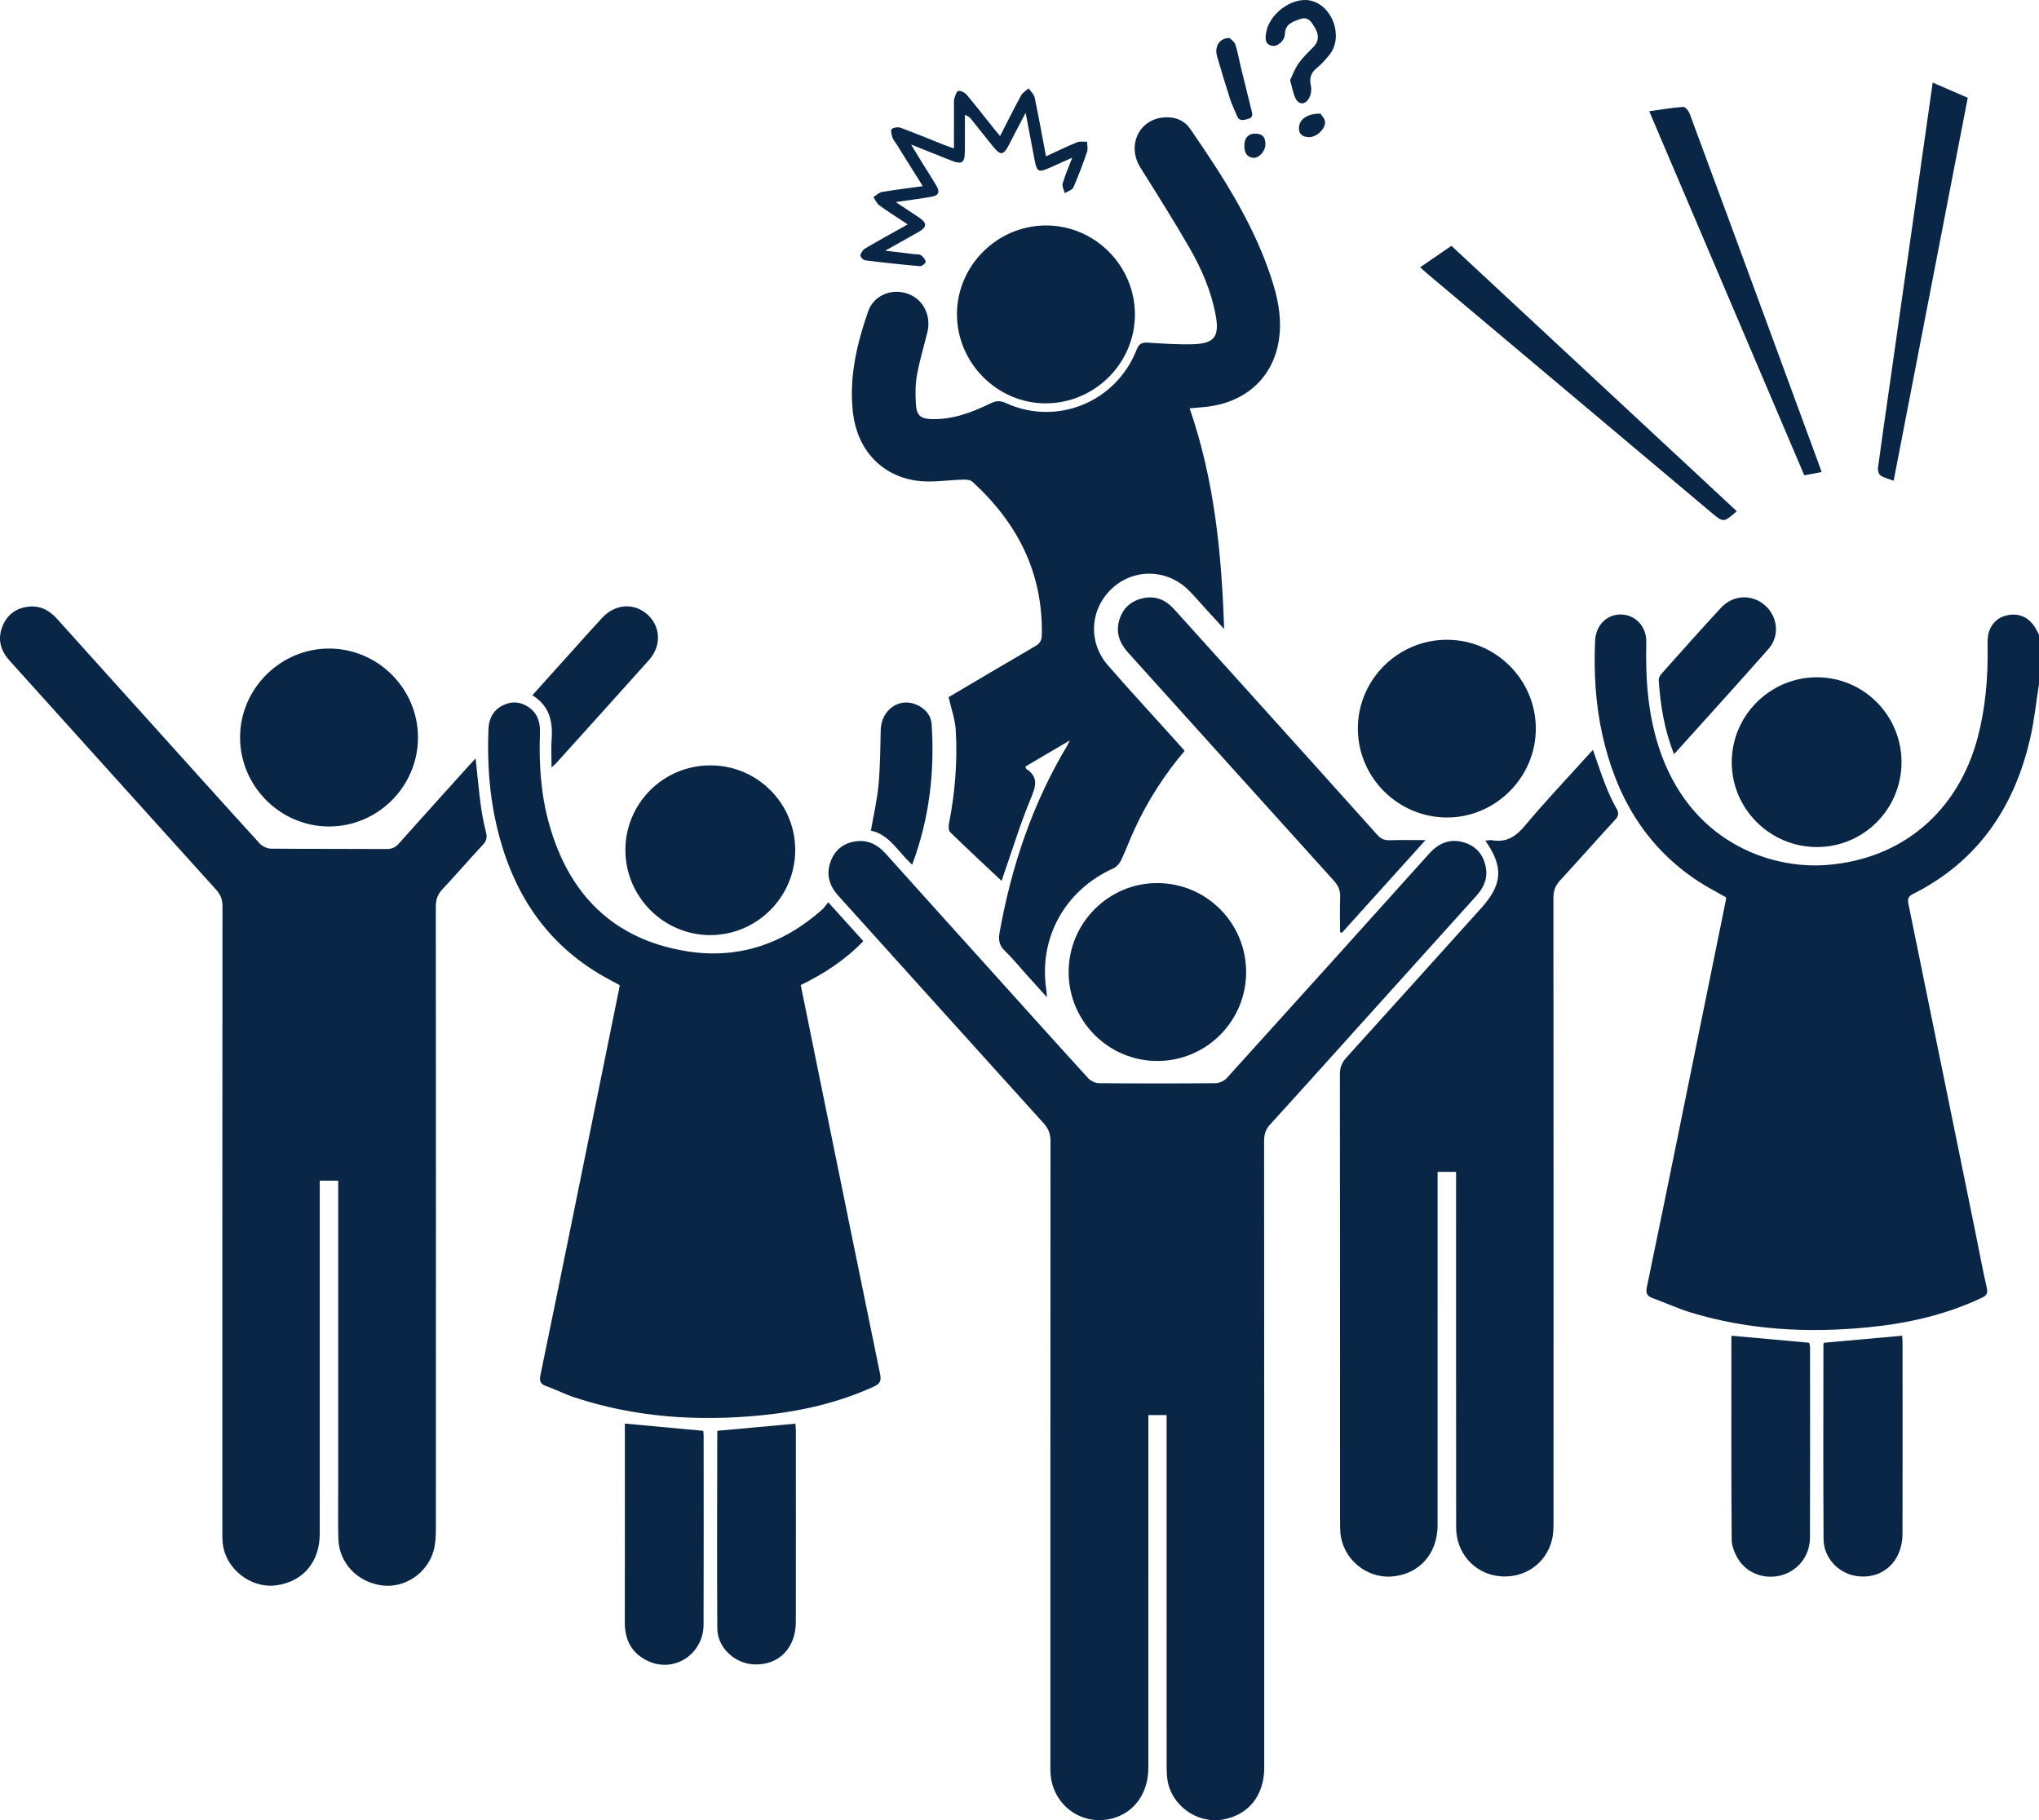
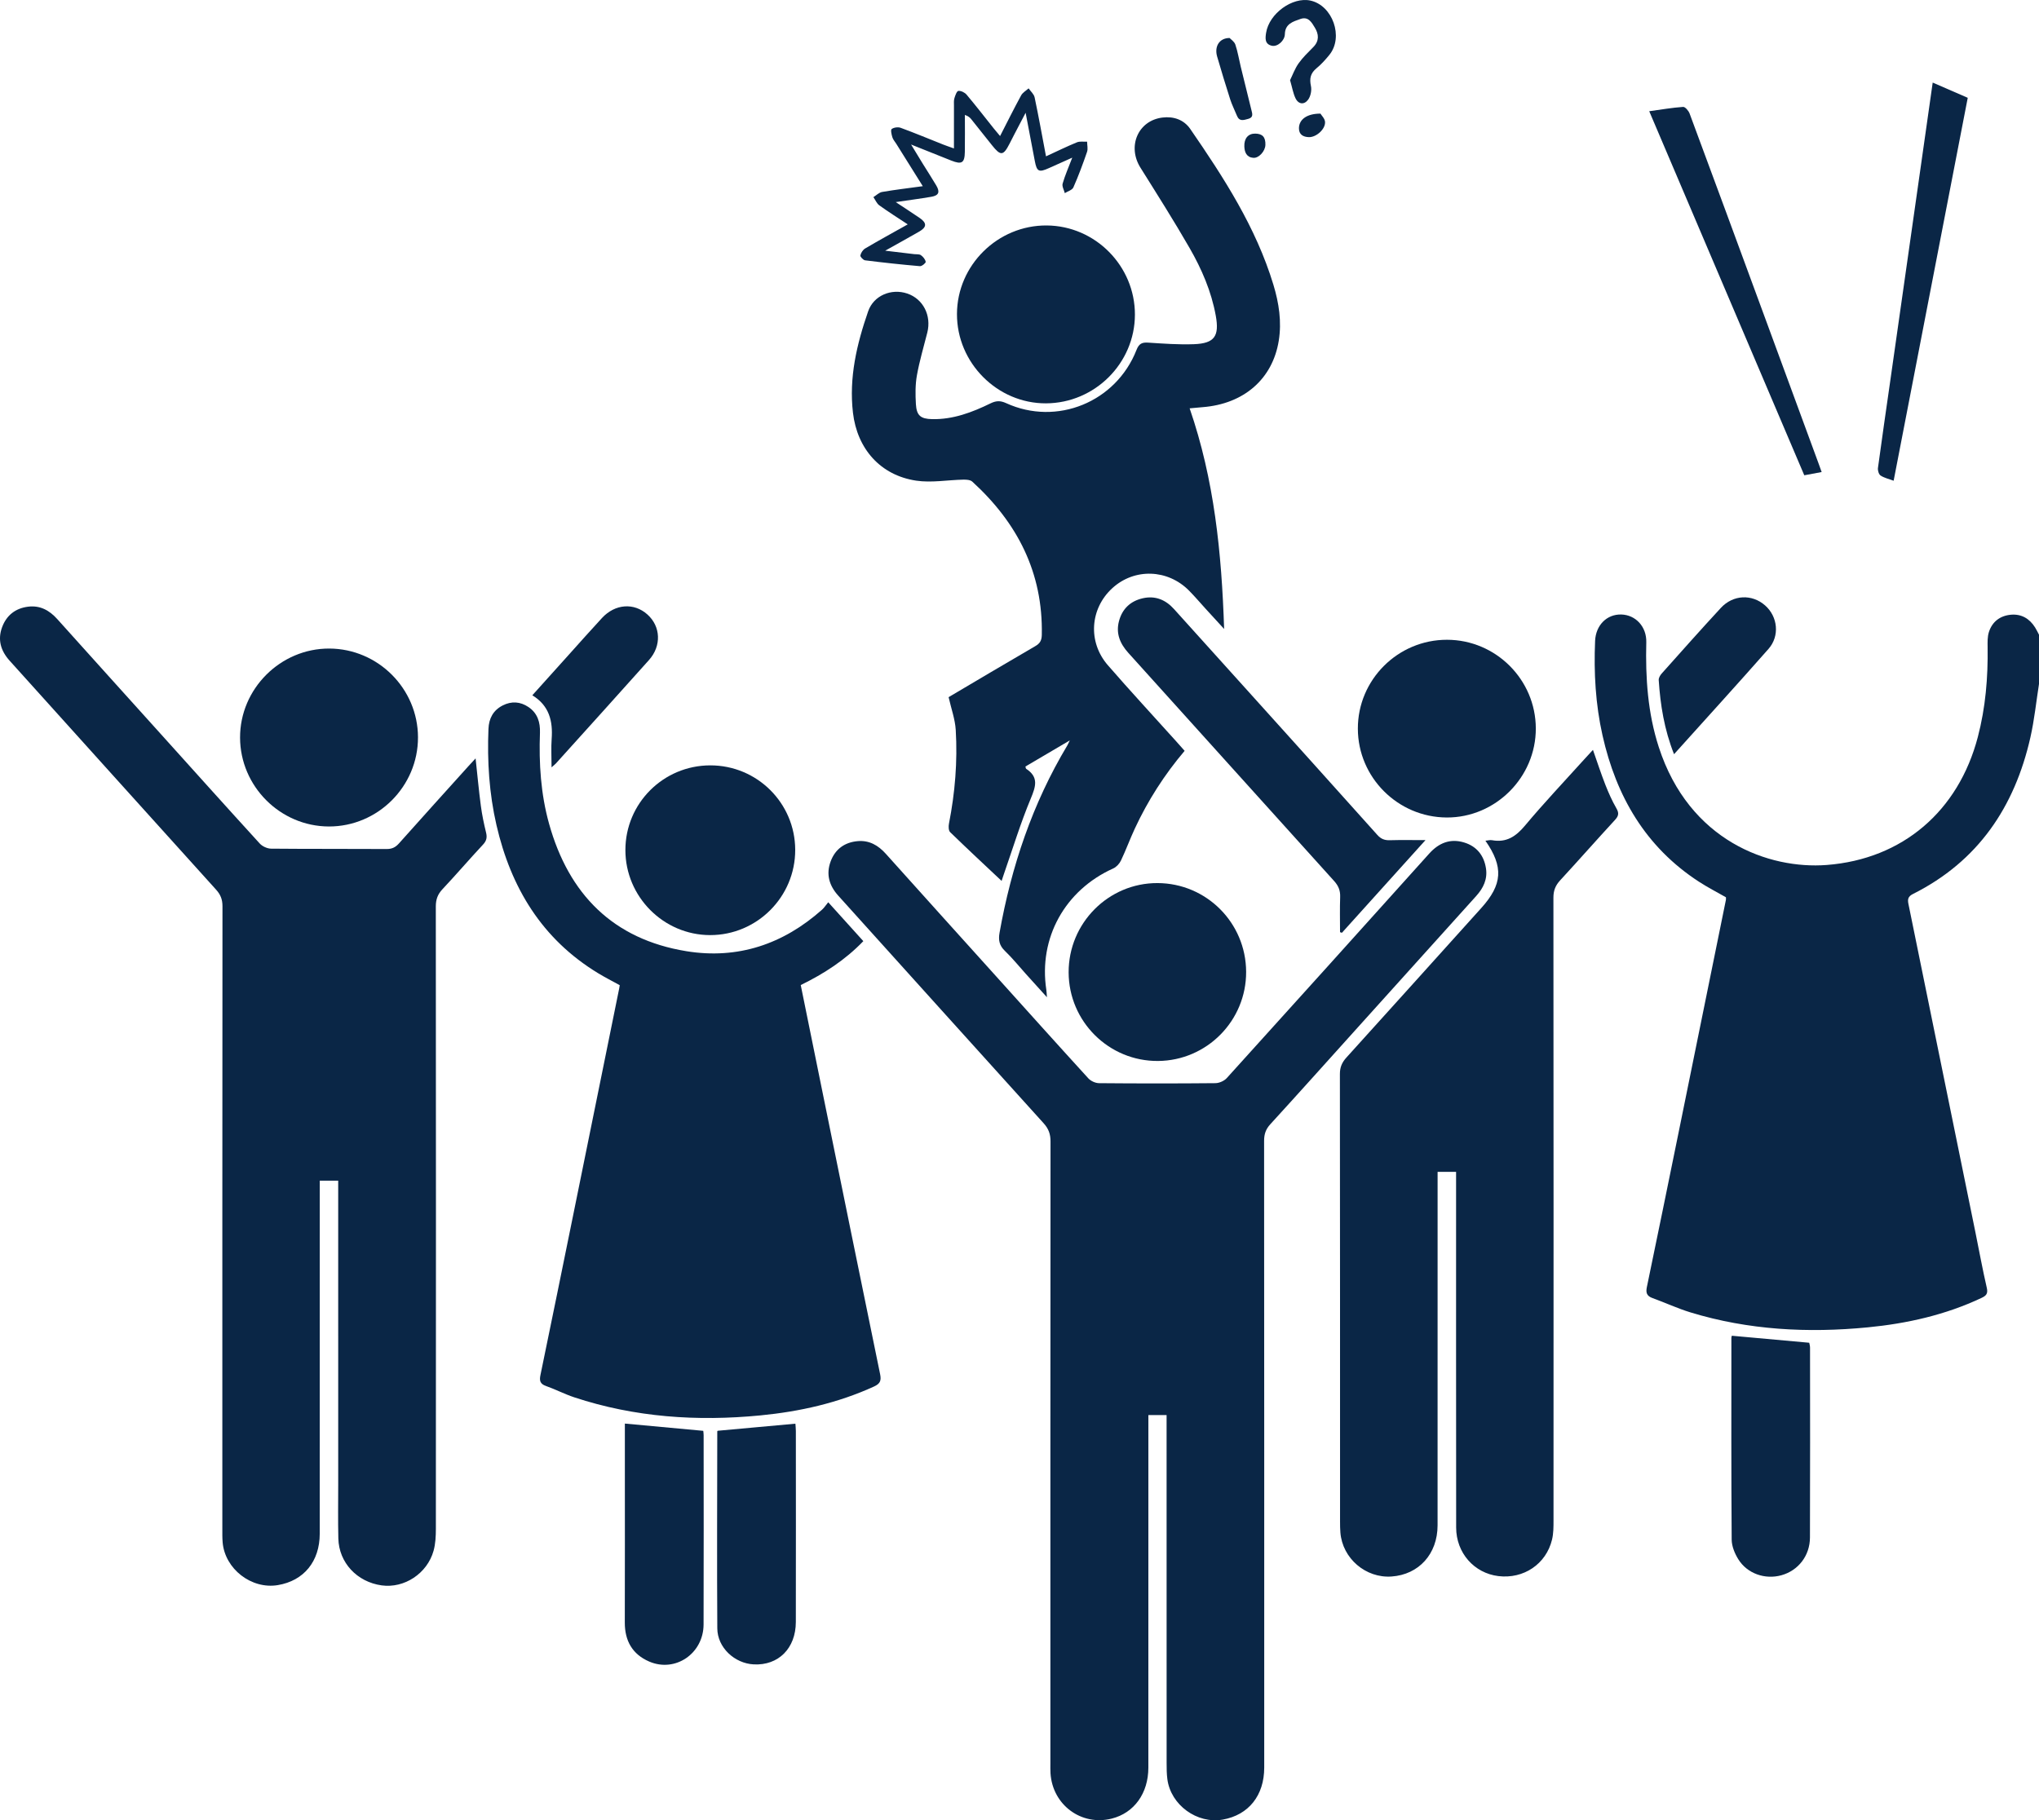
<svg xmlns="http://www.w3.org/2000/svg" id="Layer_2" viewBox="0 0 385 343.776">
  <defs>
    <style>
      .cls-1 {
        fill: #0a2646;
      }
    </style>
  </defs>
  <g id="Layer_1-2" data-name="Layer_1">
    <g>
      <path class="cls-1" d="M385,129.176c-.53,3.366-.874,6.775-1.625,10.092-2.974,13.138-9.878,23.404-22.171,29.57-.94.471-1.036,1.01-.858,1.884,4.222,20.661,8.433,41.325,12.643,61.988.714,3.505,1.35,7.028,2.154,10.512.255,1.106-.113,1.488-1.01,1.911-6.802,3.207-14.025,4.83-21.448,5.552-11.318,1.1-22.533.52-33.482-2.82-2.441-.745-4.775-1.838-7.181-2.707-1.071-.387-1.292-.987-1.066-2.072,2.002-9.617,3.962-19.243,5.924-28.868,3.006-14.752,6.004-29.506,9.001-44.261.031-.151.004-.313.004-.496-1.702-.975-3.458-1.872-5.103-2.942-10.079-6.553-15.613-16.131-18.198-27.621-1.322-5.875-1.657-11.842-1.402-17.847.126-2.972,2.217-5.071,4.947-4.995,2.706.075,4.793,2.297,4.719,5.239-.169,6.718.27,13.356,2.355,19.796,5.747,17.753,20.826,23.104,31.701,22.271,14.348-1.099,24.874-10.189,28.54-24.154,1.464-5.576,1.935-11.25,1.852-16.992-.014-.953-.041-1.964.243-2.851.629-1.962,2.121-3.085,4.153-3.267,1.976-.176,3.513.721,4.567,2.402.276.44.495.915.74,1.374v9.304Z" />
      <path class="cls-1" d="M220.273,267.249h-3.438c0,.755,0,1.432,0,2.11,0,21.491.005,42.981-.004,64.472-.002,4.859-2.68,8.56-6.905,9.629-5.749,1.454-11.203-2.582-11.573-8.574-.04-.639-.021-1.283-.021-1.924-.001-39.132-.007-78.264.025-117.396.001-1.371-.357-2.383-1.291-3.415-12.95-14.306-25.851-28.657-38.779-42.984-1.73-1.917-2.351-4.061-1.439-6.499.867-2.317,2.647-3.591,5.091-3.809,2.188-.195,3.883.787,5.329,2.401,6.92,7.724,13.873,15.418,20.814,23.123,5.796,6.434,11.576,12.882,17.416,19.276.464.508,1.333.905,2.017.911,7.323.065,14.648.068,21.971-.002.73-.007,1.663-.419,2.152-.96,12.773-14.106,25.506-28.249,38.227-42.402,1.816-2.02,3.982-2.894,6.604-2.089,2.351.721,3.726,2.431,4.107,4.865.322,2.058-.486,3.737-1.845,5.242-7.666,8.49-15.315,16.996-22.971,25.496-5.295,5.878-10.571,11.774-15.907,17.614-.86.941-1.169,1.88-1.168,3.137.03,39.453.027,78.906.024,118.359-.001,5.27-2.944,8.95-7.815,9.819-4.862.867-9.844-2.751-10.477-7.647-.13-1.003-.138-2.026-.138-3.04-.007-21.17-.006-42.34-.006-63.51,0-.686,0-1.371,0-2.201Z" />
      <path class="cls-1" d="M89.8,143.229c.343,3.158.611,6.075.995,8.977.224,1.69.577,3.368.982,5.025.224.917.103,1.554-.57,2.275-2.589,2.774-5.057,5.662-7.656,8.426-.91.968-1.262,1.944-1.261,3.27.033,39.186.032,78.371.011,117.557-.001,1.376-.069,2.805-.434,4.118-1.201,4.309-5.536,7.133-9.801,6.541-4.65-.645-8.07-4.29-8.18-8.858-.082-3.42-.025-6.842-.025-10.264-.001-18.497-.001-36.994-.001-55.491v-1.828h-3.481c0,.697,0,1.371,0,2.046-0,21.544.006,43.088-.005,64.632-.003,5.245-3.005,8.895-7.917,9.712-4.986.83-10.009-3.066-10.419-8.102-.069-.851-.055-1.709-.055-2.564-.002-39.186-.008-78.371.025-117.557.001-1.271-.362-2.188-1.207-3.123-13.011-14.396-25.984-28.826-38.977-43.237-1.686-1.87-2.309-3.973-1.418-6.356.836-2.236,2.526-3.554,4.902-3.85,2.257-.281,4.015.682,5.503,2.34,6.497,7.242,13.02,14.46,19.532,21.688,6.226,6.91,12.434,13.837,18.705,20.705.492.539,1.417.959,2.145.966,7.27.071,14.54.021,21.811.068,1.013.006,1.669-.318,2.326-1.056,4.372-4.91,8.785-9.784,13.187-14.669.382-.423.773-.837,1.286-1.392Z" />
      <path class="cls-1" d="M117.019,186.066c-1.387-.765-2.763-1.462-4.078-2.26-10.607-6.44-16.476-16.156-19.202-27.991-1.375-5.97-1.757-12.042-1.509-18.157.08-1.961.887-3.508,2.68-4.424,1.666-.851,3.323-.742,4.863.292,1.721,1.155,2.252,2.878,2.18,4.877-.21,5.795.154,11.549,1.716,17.156,3.712,13.323,12.087,21.835,25.948,24.087,9.689,1.574,18.27-1.318,25.602-7.846.395-.352.688-.819,1.165-1.398,2.292,2.539,4.424,4.9,6.628,7.342-3.421,3.558-7.421,6.148-11.818,8.295,1.323,6.514,2.626,12.94,3.935,19.365,3.676,18.046,7.346,36.094,11.054,54.134.242,1.178.025,1.782-1.136,2.313-6.834,3.126-14.049,4.744-21.474,5.464-11.93,1.156-23.697.372-35.15-3.417-1.818-.602-3.535-1.503-5.343-2.141-1.119-.395-1.251-1.013-1.033-2.065,2.11-10.194,4.184-20.395,6.258-30.595,2.872-14.124,5.736-28.25,8.602-42.376.041-.202.069-.406.111-.654Z" />
      <path class="cls-1" d="M274.934,221.314h-3.489c0,.712,0,1.34,0,1.968,0,21.6.006,43.201-.005,64.801-.003,5.401-3.534,9.297-8.686,9.659-4.882.344-9.27-3.416-9.665-8.294-.056-.692-.064-1.389-.064-2.083-.003-28.177.005-56.353-.029-84.53-.002-1.278.392-2.183,1.238-3.116,8.51-9.387,16.971-18.819,25.457-28.227,3.998-4.432,4.242-7.752.784-12.712.468-.042.875-.166,1.247-.098,2.719.494,4.509-.704,6.23-2.764,3.563-4.264,7.393-8.304,11.115-12.434.532-.59,1.075-1.17,1.71-1.861.807,2.29,1.505,4.448,2.331,6.556.602,1.537,1.28,3.063,2.102,4.491.529.919.404,1.448-.28,2.192-3.476,3.776-6.868,7.628-10.347,11.402-.889.964-1.272,1.932-1.271,3.27.037,39.191.032,78.382.019,117.572-0,1.222.005,2.485-.278,3.66-1.112,4.631-5.371,7.479-10.136,6.899-4.572-.556-7.965-4.384-7.97-9.165-.025-21.707-.012-43.415-.013-65.122,0-.635,0-1.27,0-2.064Z" />
      <path class="cls-1" d="M224.627,77.119c4.652,13.499,6.037,27.257,6.51,41.668-1.374-1.5-2.434-2.653-3.49-3.81-1.045-1.145-2.047-2.332-3.137-3.433-4.035-4.078-10.304-4.271-14.469-.475-4.231,3.855-4.682,10.163-.862,14.562,4.205,4.843,8.565,9.552,12.855,14.32.533.593,1.059,1.192,1.646,1.853-3.823,4.512-6.951,9.399-9.412,14.7-.921,1.983-1.67,4.045-2.611,6.018-.287.602-.862,1.228-1.46,1.496-9.122,4.099-14.128,13.146-12.63,22.933.048.311.053.628.113,1.389-1.491-1.649-2.726-3.011-3.956-4.376-1.324-1.469-2.569-3.021-3.992-4.387-1.055-1.012-1.244-2.047-.999-3.419,2.232-12.518,6.22-24.393,12.778-35.342.101-.168.176-.351.488-.982-3.072,1.808-5.74,3.378-8.383,4.934.076.242.075.384.14.427,2.396,1.565,1.829,3.324.871,5.622-1.945,4.667-3.423,9.529-5.091,14.312-.187.536-.36,1.077-.415,1.241-3.219-3.029-6.504-6.081-9.717-9.207-.31-.302-.325-1.091-.224-1.604,1.15-5.851,1.635-11.759,1.281-17.701-.12-2.015-.849-3.994-1.346-6.192,5.224-3.084,10.774-6.386,16.358-9.63.889-.516,1.216-1.066,1.238-2.124.244-11.76-4.617-21.189-13.131-28.954-.371-.339-1.115-.385-1.681-.373-2.976.059-6.019.625-8.914.191-6.759-1.015-11.134-6.018-11.93-12.816-.779-6.654.721-12.97,2.865-19.16,1.04-3.002,4.386-4.376,7.386-3.364,2.995,1.011,4.599,4.145,3.785,7.374-.677,2.689-1.476,5.358-1.962,8.081-.315,1.764-.298,3.619-.192,5.42.128,2.175.894,2.8,3.054,2.847,3.961.086,7.555-1.277,11.027-2.972,1.063-.519,1.858-.552,2.957-.049,9.56,4.375,20.747-.187,24.619-10.054.47-1.198,1.04-1.449,2.208-1.374,2.874.185,5.764.403,8.636.294,3.889-.147,4.823-1.514,4.121-5.389-.83-4.579-2.657-8.802-4.949-12.786-2.953-5.134-6.13-10.142-9.274-15.165-2.533-4.047-.442-8.911,4.173-9.466,2.113-.254,4.034.416,5.234,2.159,6.341,9.206,12.406,18.575,15.696,29.411,1.051,3.461,1.595,7.013,1.01,10.606-1.179,7.239-6.621,11.919-14.362,12.522-.737.057-1.473.133-2.461.223Z" />
      <path class="cls-1" d="M273.23,120.828c9.209.015,16.73,7.522,16.759,16.731.03,9.239-7.622,16.887-16.843,16.834-9.217-.054-16.731-7.567-16.758-16.757-.027-9.256,7.555-16.823,16.842-16.808Z" />
      <path class="cls-1" d="M235.292,183.527c.041,9.229-7.4,16.773-16.621,16.85-9.278.078-16.867-7.439-16.893-16.734-.026-9.307,7.519-16.89,16.777-16.863,9.234.028,16.696,7.494,16.737,16.746Z" />
      <path class="cls-1" d="M78.923,139.258c.016,9.259-7.593,16.863-16.84,16.833-9.176-.031-16.726-7.589-16.755-16.773-.029-9.224,7.627-16.869,16.856-16.832,9.2.037,16.724,7.576,16.74,16.772Z" />
      <path class="cls-1" d="M214.293,59.443c-.022,9.163-7.574,16.692-16.785,16.733-9.188.041-16.842-7.638-16.815-16.872.026-9.22,7.702-16.791,16.955-16.722,9.172.068,16.668,7.661,16.645,16.861Z" />
      <path class="cls-1" d="M269.155,158.667c-5.446,6.04-10.612,11.771-15.778,17.502-.118-.039-.235-.078-.353-.117,0-2.216-.056-4.434.022-6.648.043-1.204-.315-2.1-1.128-3.001-12.97-14.352-25.9-28.74-38.865-43.096-1.583-1.753-2.384-3.68-1.768-6.003.613-2.312,2.154-3.785,4.491-4.315,2.359-.535,4.308.28,5.895,2.037,4.727,5.235,9.448,10.476,14.169,15.717,8.082,8.973,16.173,17.94,24.224,26.94.679.76,1.362,1.031,2.345,1.002,2.123-.062,4.25-.019,6.746-.019Z" />
      <path class="cls-1" d="M150.15,160.488c.029,8.881-7.211,16.136-16.083,16.117-8.785-.019-15.982-7.254-15.981-16.065.001-8.826,7.156-15.973,16.009-15.992,8.847-.019,16.026,7.109,16.055,15.94Z" />
-       <path class="cls-1" d="M359.041,143.92c.016,8.852-7.117,16.038-15.936,16.055-8.899.016-16.15-7.214-16.119-16.075.03-8.793,7.255-15.986,16.061-15.99,8.821-.004,15.979,7.161,15.995,16.011Z" />
-       <path class="cls-1" d="M344.412,253.596c4.917-.443,9.784-.882,14.752-1.33.022.411.069.88.069,1.349.004,12.019.02,24.038-.005,36.057-.011,5.277-3.827,8.725-8.728,7.975-3.392-.519-6.157-3.429-6.18-6.963-.079-12.232-.031-24.465-.025-36.698,0-.146.087-.293.118-.389Z" />
+       <path class="cls-1" d="M359.041,143.92Z" />
      <path class="cls-1" d="M327.005,252.27c4.923.446,9.695.878,14.608,1.323.038.213.155.56.155.907.007,11.961.03,23.922-.015,35.882-.013,3.455-2.225,6.245-5.396,7.124-3.074.853-6.443-.297-8.132-3.018-.676-1.089-1.244-2.464-1.253-3.713-.092-12.707-.059-25.416-.056-38.124,0-.152.07-.305.089-.382Z" />
      <path class="cls-1" d="M117.984,268.858c5.039.467,9.86.913,14.805,1.371.019.211.069.514.07.819.004,11.919.032,23.838-.011,35.757-.019,5.49-5.345,9.12-10.262,7.001-3.179-1.37-4.622-3.917-4.611-7.38.029-9.781.01-19.562.01-29.343,0-2.718,0-5.435,0-8.224Z" />
      <path class="cls-1" d="M150.186,268.878c.029.443.085.911.086,1.378.005,12.026.019,24.052-.004,36.079-.01,4.981-3.297,8.245-7.958,8.003-3.617-.188-6.846-3.18-6.87-6.8-.081-12.399-.018-24.799-.006-37.198,0-.044.049-.087.07-.123,4.864-.443,9.724-.886,14.682-1.338Z" />
      <path class="cls-1" d="M371.546,18.47c-4.681,24.193-9.319,48.164-13.993,72.322-.934-.351-1.79-.535-2.469-.986-.34-.226-.555-.963-.493-1.424.74-5.5,1.547-10.992,2.329-16.486,1.874-13.155,3.745-26.311,5.617-39.467.788-5.54,1.574-11.08,2.392-16.834,2.258.981,4.389,1.907,6.617,2.876Z" />
-       <path class="cls-1" d="M327.935,96.549c-2.494,2.173-2.504,2.186-4.87.197-17.83-14.992-35.655-29.988-53.48-44.986-.443-.373-.866-.771-1.435-1.279,2.011-1.382,3.919-2.692,5.903-4.054,17.982,16.727,35.892,33.387,53.883,50.123Z" />
      <path class="cls-1" d="M311.402,21.005c2.294-.316,4.34-.672,6.401-.815.387-.027,1.03.728,1.223,1.246,4.589,12.35,9.135,24.716,13.685,37.08,3.555,9.661,7.106,19.324,10.657,28.987.18.491.354.985.593,1.649-1.129.21-2.149.399-3.281.61-9.746-22.888-19.459-45.699-29.277-68.757Z" />
      <path class="cls-1" d="M316.089,142.44c-1.853-4.682-2.584-9.302-2.893-14.002-.026-.402.271-.908.563-1.235,3.702-4.148,7.394-8.306,11.166-12.39,2.322-2.513,5.879-2.651,8.353-.475,2.397,2.107,2.806,5.766.645,8.219-5.826,6.616-11.766,13.133-17.835,19.883Z" />
      <path class="cls-1" d="M100.514,131.311c2.373-2.639,4.65-5.173,6.929-7.705,2.073-2.303,4.125-4.627,6.231-6.899,2.478-2.675,6.041-2.922,8.573-.652,2.512,2.252,2.69,5.912.298,8.594-5.833,6.538-11.717,13.031-17.583,19.541-.134.149-.299.269-.818.73,0-2.036-.1-3.716.021-5.38.245-3.368-.461-6.281-3.651-8.227Z" />
      <path class="cls-1" d="M197.506,29.526c2.069-.951,3.925-1.863,5.834-2.645.563-.231,1.278-.091,1.924-.122.008.643.189,1.346-.008,1.918-.781,2.269-1.615,4.527-2.585,6.72-.221.5-1.062.726-1.617,1.078-.153-.603-.558-1.278-.41-1.796.437-1.532,1.093-3.002,1.818-4.903-1.67.747-3.031,1.353-4.389,1.966-1.927.87-2.304.675-2.684-1.349-.542-2.885-1.098-5.766-1.732-9.093-.813,1.553-1.458,2.78-2.098,4.009-.321.616-.633,1.235-.949,1.853-1.171,2.287-1.67,2.325-3.311.259-1.296-1.632-2.592-3.264-3.897-4.89-.252-.314-.545-.597-1.214-.827,0,2.322.027,4.645-.008,6.967-.032,2.113-.57,2.445-2.565,1.655-2.373-.939-4.74-1.894-7.586-3.032.897,1.475,1.555,2.571,2.226,3.658.842,1.363,1.723,2.703,2.535,4.084.735,1.25.461,1.89-.943,2.13-2.089.357-4.193.63-6.715,1.002,1.712,1.132,3.125,2.04,4.509,2.99,1.406.964,1.377,1.742-.103,2.594-1.974,1.137-3.972,2.233-6.397,3.593,2.162.258,3.829.456,5.497.655.424.051.942-.028,1.247.191.411.294.827.79.903,1.256.037.223-.726.853-1.086.822-3.458-.297-6.911-.671-10.355-1.103-.353-.044-.944-.673-.893-.922.1-.489.478-1.066.909-1.32,2.574-1.518,5.196-2.954,8.035-4.549-1.887-1.248-3.666-2.362-5.363-3.587-.492-.355-.753-1.029-1.12-1.557.547-.338,1.06-.877,1.648-.978,2.469-.424,4.96-.716,7.677-1.089-1.739-2.781-3.373-5.394-5.007-8.008-.255-.408-.603-.787-.739-1.231-.157-.512-.354-1.393-.127-1.56.412-.303,1.204-.409,1.7-.226,2.703.994,5.363,2.105,8.041,3.167.53.211,1.074.389,2.014.727,0-2.866-.003-5.46.003-8.053.001-.481-.048-.988.085-1.435.153-.514.446-1.344.745-1.375.499-.051,1.209.293,1.554.703,1.755,2.084,3.42,4.244,5.121,6.373.36.451.738.888,1.203,1.446,1.368-2.665,2.623-5.198,3.975-7.678.293-.538.931-.889,1.41-1.326.391.565,1.006,1.082,1.137,1.702.761,3.6,1.408,7.224,2.15,11.134Z" />
-       <path class="cls-1" d="M172.237,163.304c-2.664-2.373-4.228-5.669-7.795-6.434.506-2.926,1.171-5.73,1.435-8.572.32-3.446.34-6.923.416-10.388.084-3.82,3.45-6.263,6.766-4.819,1.636.712,2.743,1.986,2.858,3.768.579,8.992-.446,17.773-3.679,26.445Z" />
      <path class="cls-1" d="M243.589,15.137c.486-.986.906-2.179,1.608-3.171.795-1.124,1.817-2.095,2.789-3.085,1.138-1.158,1.031-2.43.285-3.654-.591-.971-1.219-2.174-2.73-1.643-1.402.494-2.892.916-2.936,2.878-.027,1.217-1.389,2.417-2.453,2.179-1.38-.308-1.247-1.451-1.088-2.453.575-3.632,4.967-6.808,8.348-6.084,4.21.901,6.332,6.883,3.607,10.248-.737.91-1.534,1.8-2.436,2.538-1.143.936-1.357,1.945-1.052,3.366.172.802-.054,1.928-.54,2.579-.748.999-1.84.891-2.401-.328-.434-.943-.609-2.005-1.002-3.37Z" />
      <path class="cls-1" d="M232.168,7.175c.234.255.895.673,1.089,1.249.457,1.354.68,2.786,1.019,4.181.665,2.736,1.343,5.468,2.019,8.201.171.689.408,1.375-.607,1.644-.84.222-1.672.555-2.131-.591-.415-1.035-.934-2.035-1.275-3.093-.863-2.68-1.673-5.378-2.464-8.081-.544-1.858.363-3.501,2.349-3.51Z" />
      <path class="cls-1" d="M249.326,21.46c.213.358.81.923.863,1.536.118,1.364-1.634,2.936-3.035,2.905-1.089-.025-1.895-.491-1.889-1.675.009-1.663,1.494-2.773,4.061-2.767Z" />
      <path class="cls-1" d="M237.004,25.233c1.384.017,1.976.675,1.925,2.142-.041,1.196-1.25,2.525-2.291,2.434-1.272-.111-1.641-1.063-1.685-2.133-.065-1.55.745-2.458,2.051-2.442Z" />
    </g>
  </g>
</svg>